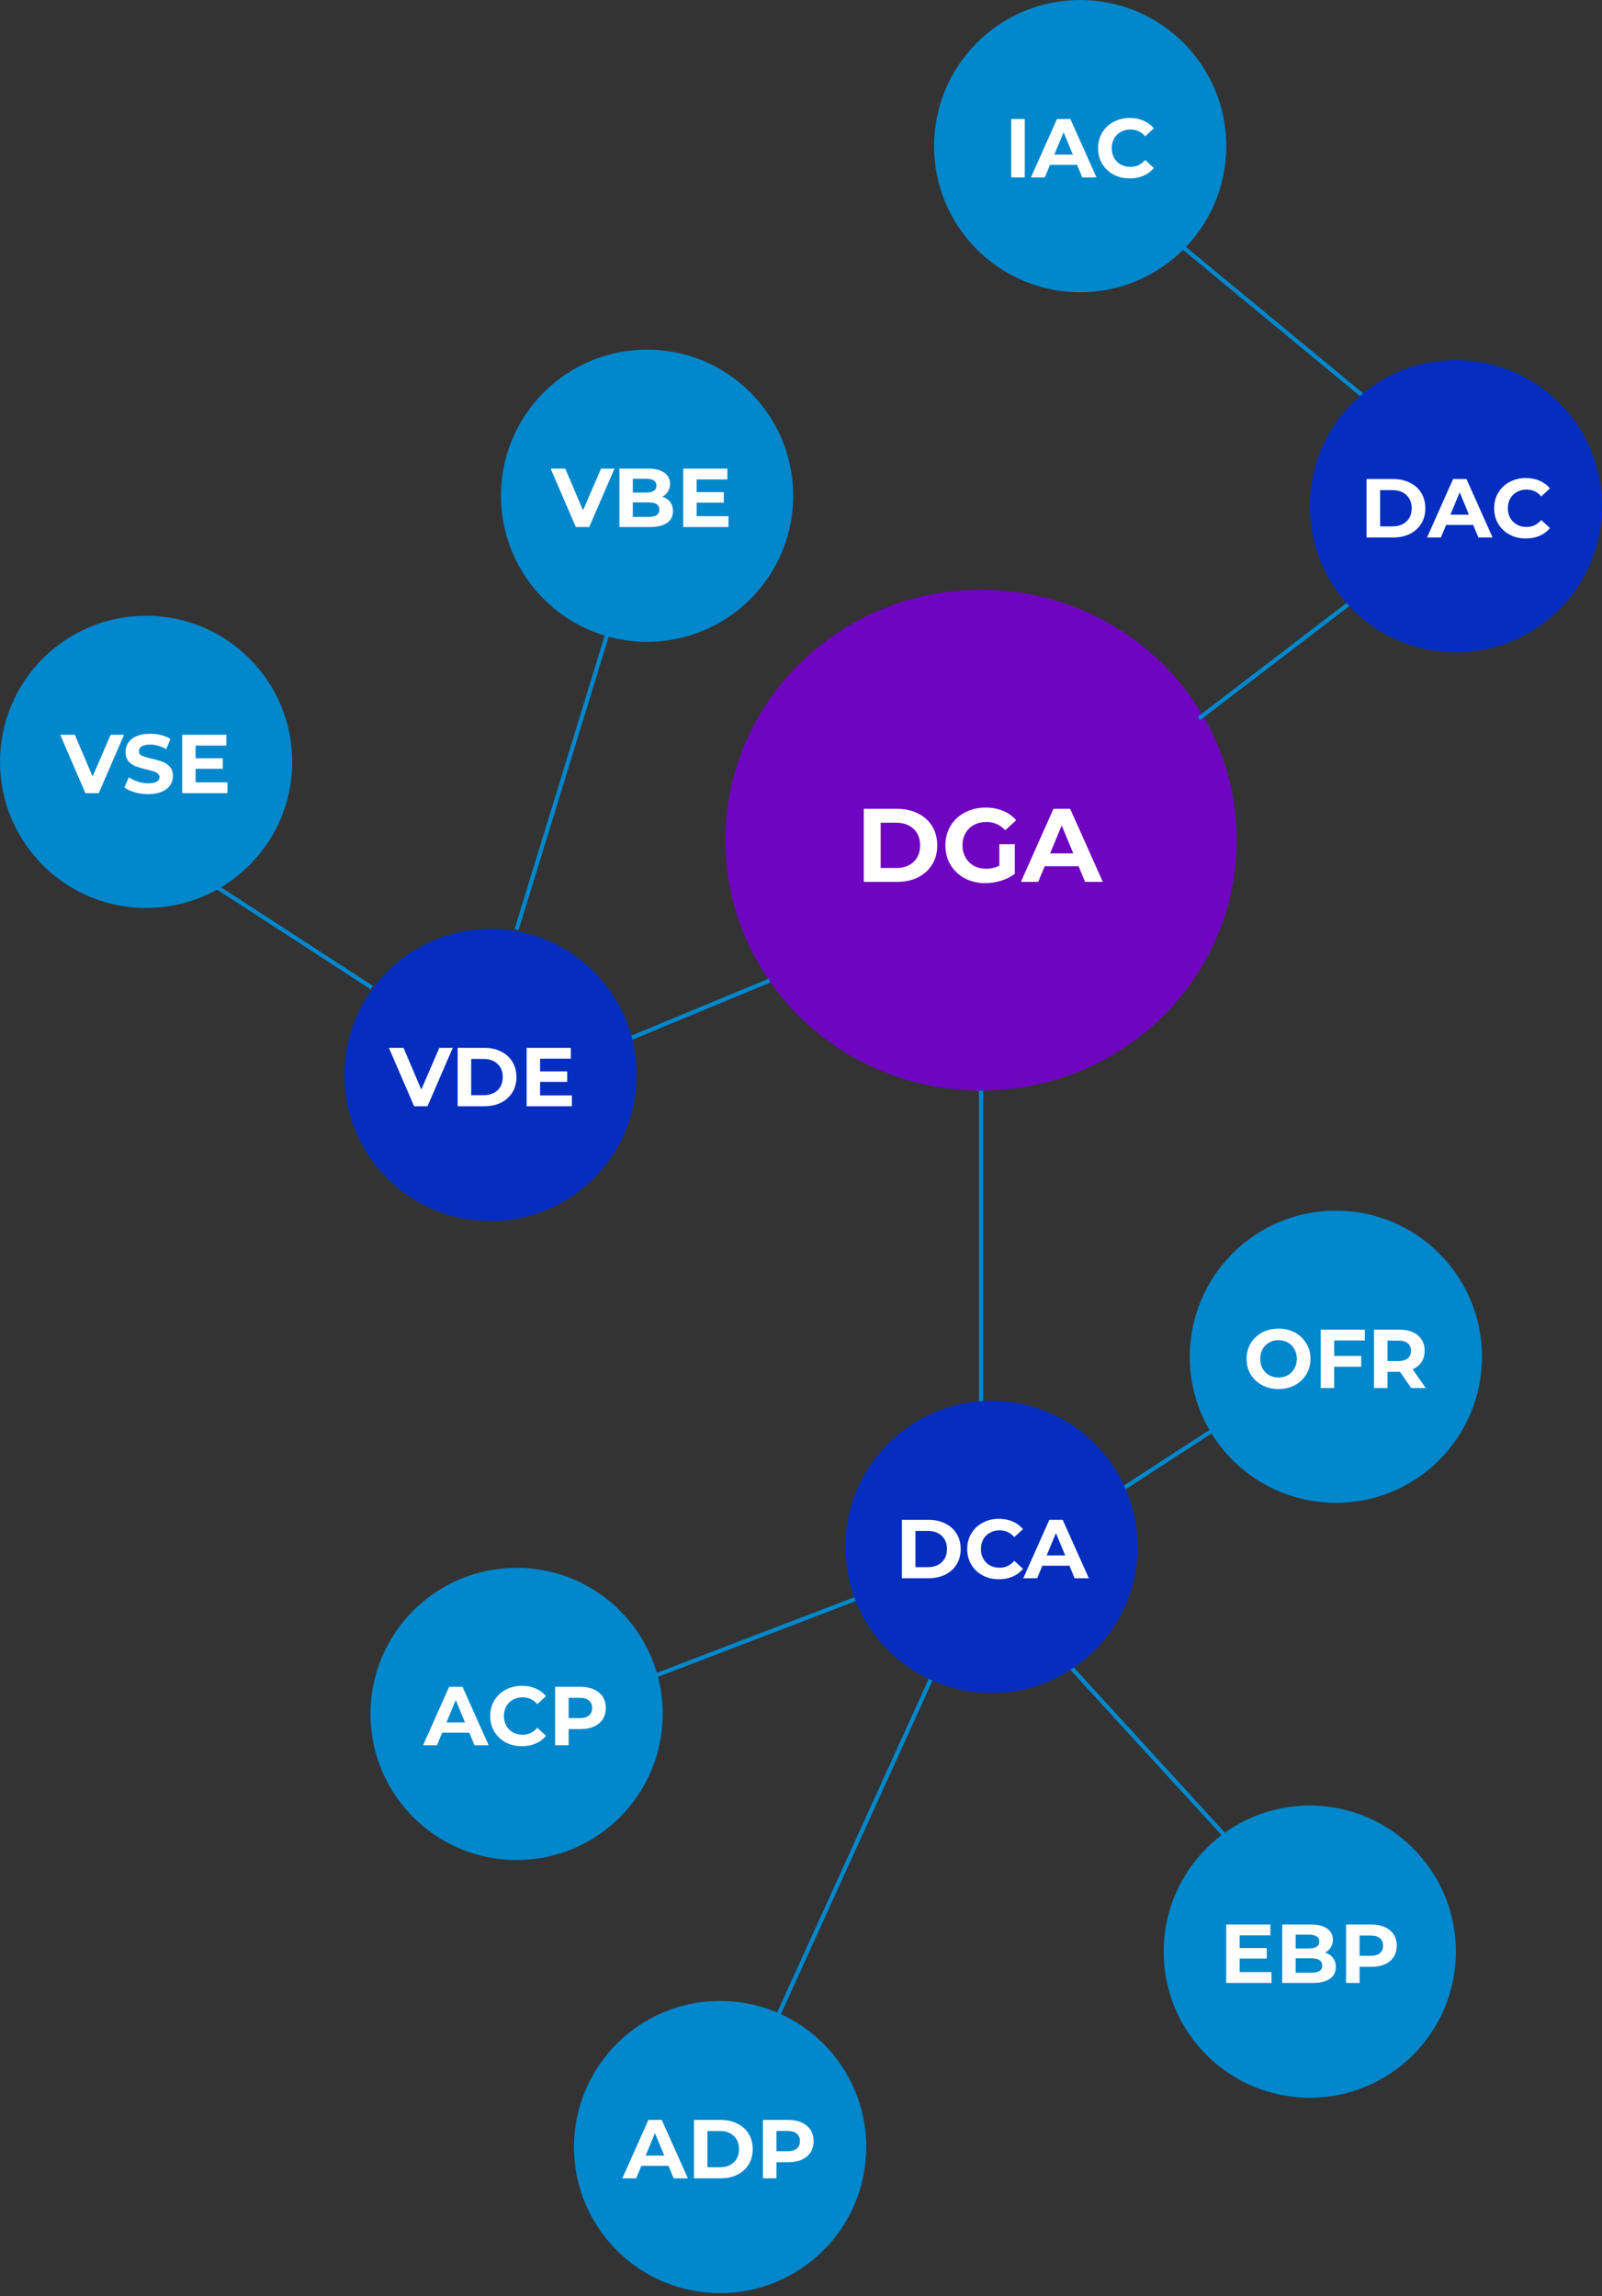
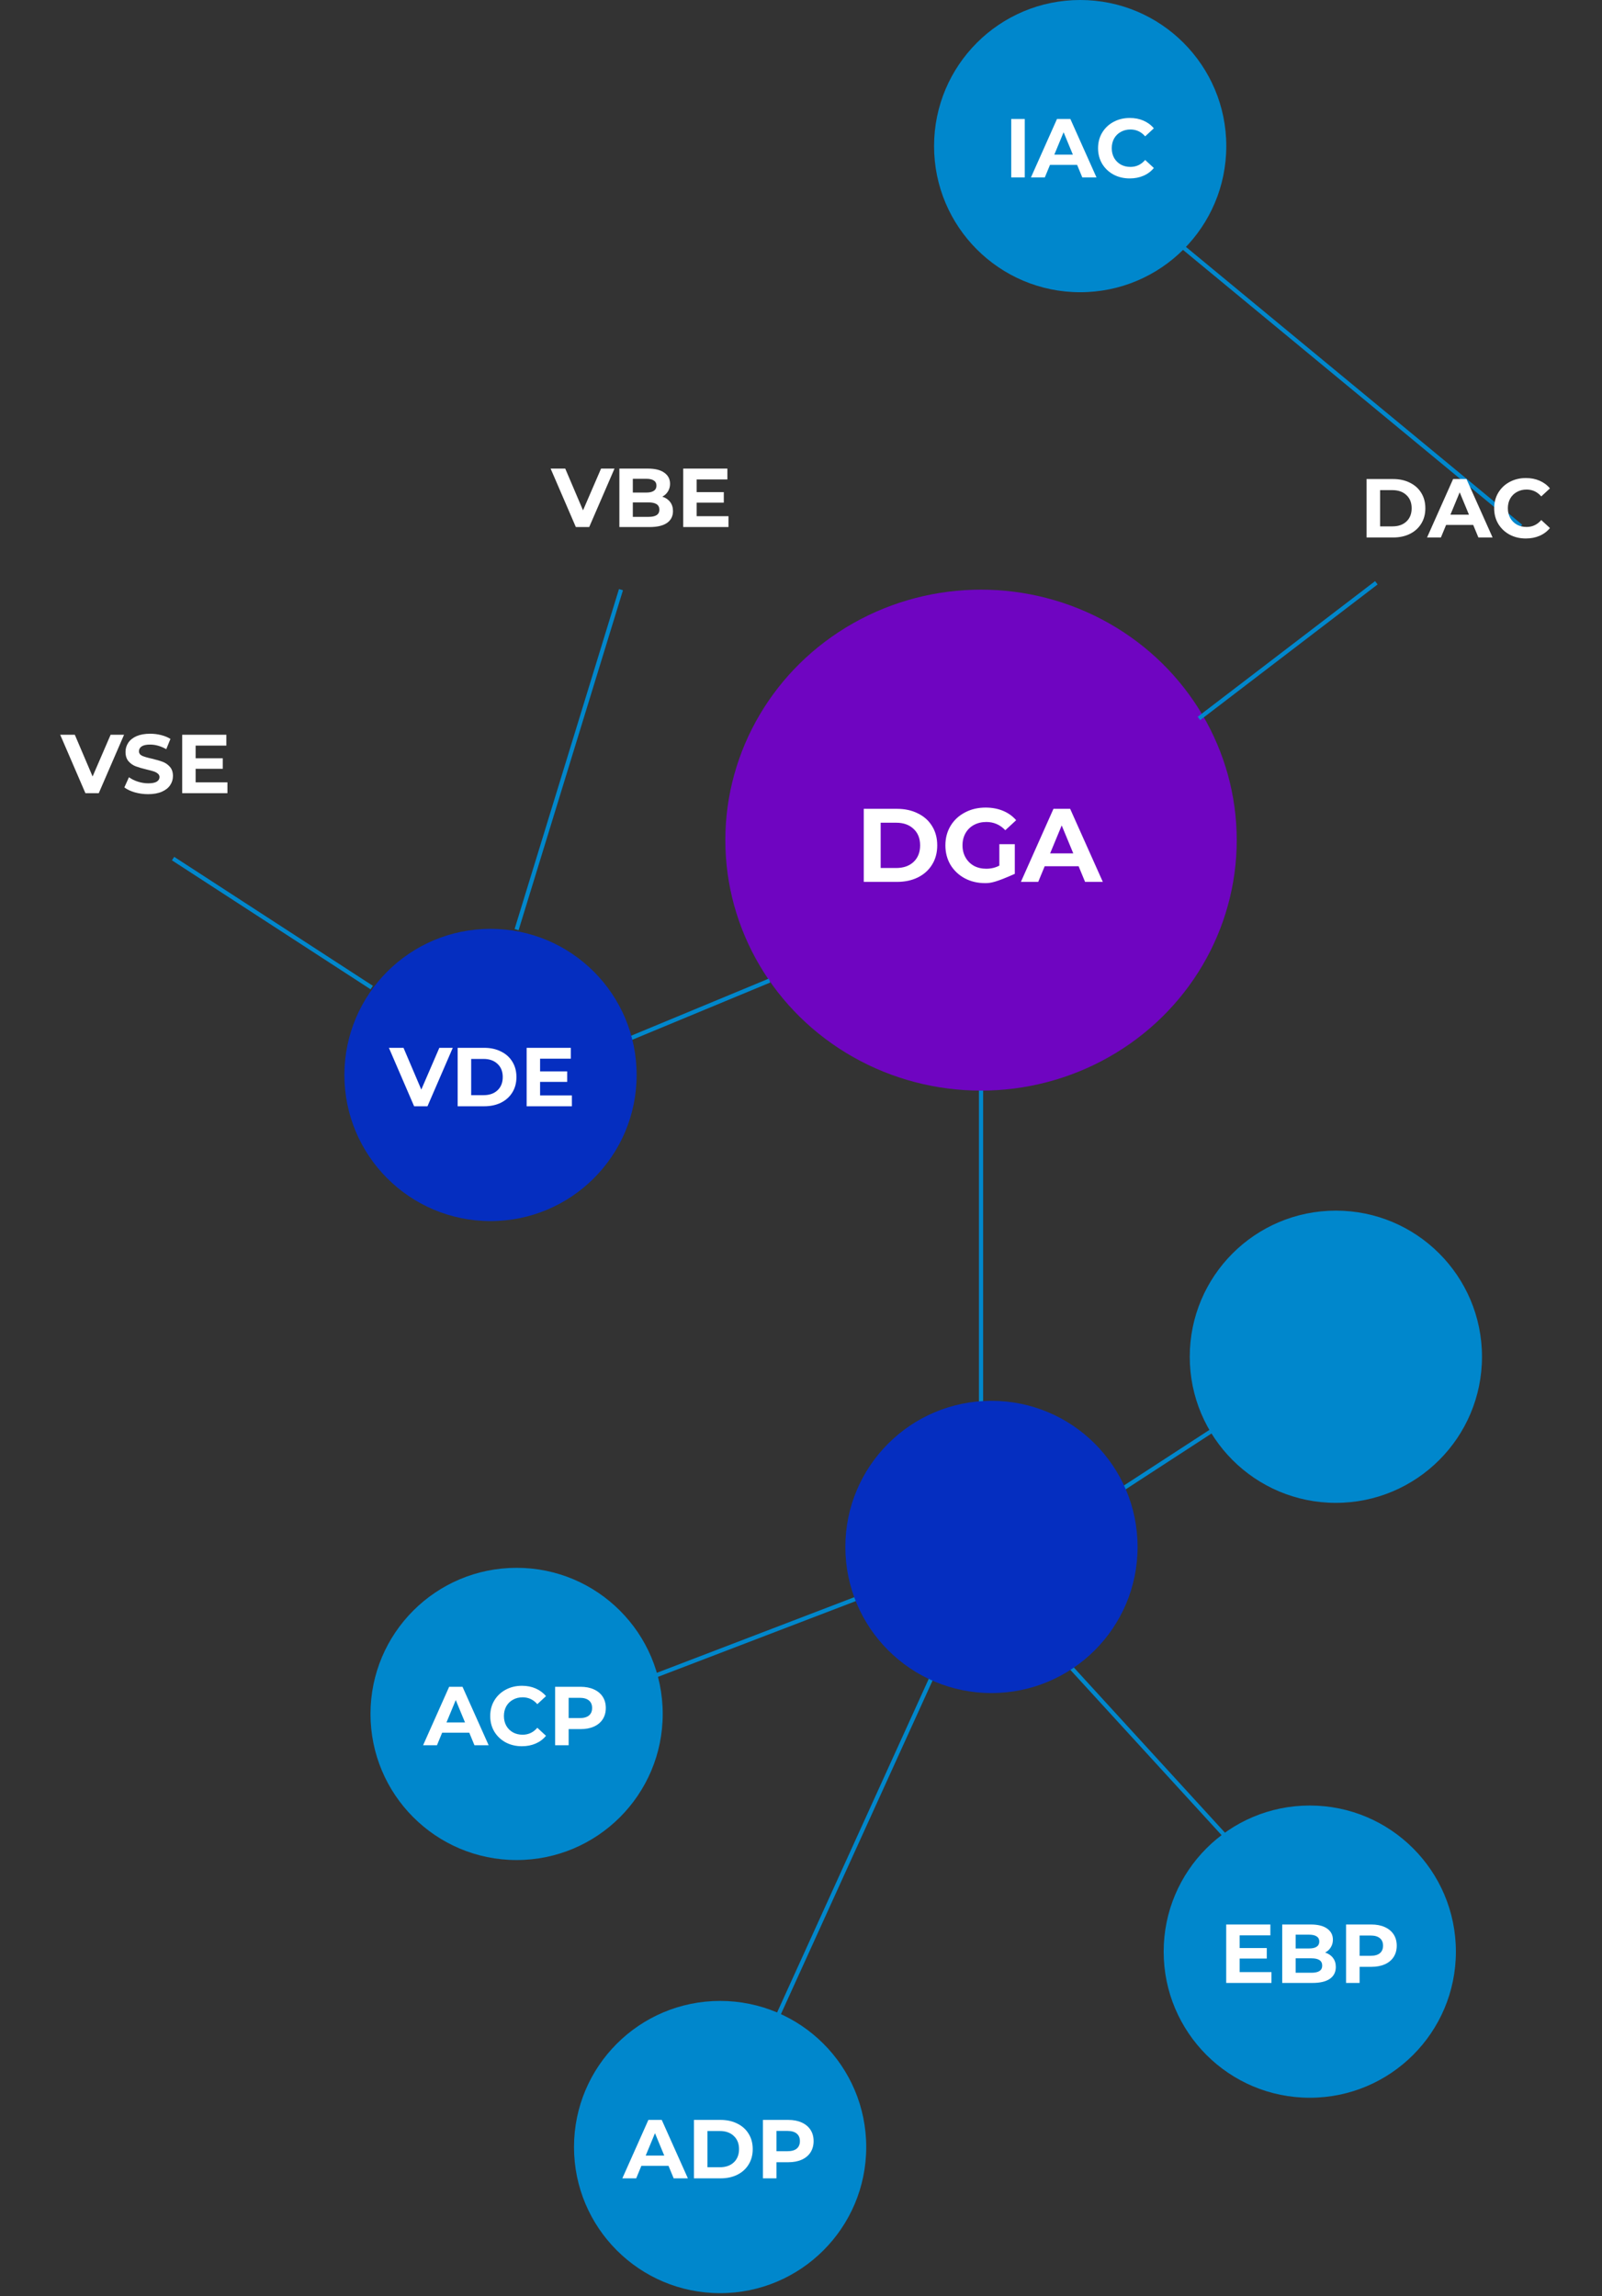
<svg xmlns="http://www.w3.org/2000/svg" width="307" height="440" viewBox="0 0 307 440" fill="none">
  <rect x="0" y="0" width="307" height="440" fill="#333333" stroke="none" />
  <ellipse cx="188" cy="161" rx="49" ry="48" fill="#6F05C1" />
  <line x1="229.757" y1="137.682" x2="263.757" y2="111.682" stroke="#0087CC" stroke-width="0.8" />
  <path d="M147.465 187.912L105.539 205.306" stroke="#0087CC" stroke-width="0.8" />
  <path d="M71.236 189.252L33.166 164.534" stroke="#0087CC" stroke-width="0.8" />
  <path d="M99 178.143L119 113" stroke="#0087CC" stroke-width="0.8" />
  <path d="M188 209V270" stroke="#0087CC" stroke-width="0.8" />
  <path d="M179 320.447L149 386.447" stroke="#0087CC" stroke-width="0.8" />
  <path d="M196 309.447L239 356.447" stroke="#0087CC" stroke-width="0.8" />
  <path d="M124 321.715L166.478 305.447" stroke="#0087CC" stroke-width="0.8" />
  <path d="M211 288L242.468 267.534" stroke="#0087CC" stroke-width="0.8" />
  <line y1="-0.4" x2="89.748" y2="-0.4" transform="matrix(0.771 0.637 -0.637 0.771 222 44)" stroke="#0087CC" stroke-width="0.8" />
-   <circle cx="279" cy="97" r="28" fill="#052EC0" />
  <path d="M261.883 91.8H266.971C268.187 91.8 269.259 92.035 270.187 92.504C271.125 92.963 271.851 93.613 272.363 94.456C272.885 95.299 273.147 96.28 273.147 97.4C273.147 98.52 272.885 99.501 272.363 100.344C271.851 101.187 271.125 101.843 270.187 102.312C269.259 102.771 268.187 103 266.971 103H261.883V91.8ZM266.843 100.872C267.963 100.872 268.853 100.563 269.515 99.944C270.187 99.315 270.523 98.467 270.523 97.4C270.523 96.333 270.187 95.491 269.515 94.872C268.853 94.243 267.963 93.928 266.843 93.928H264.475V100.872H266.843ZM282.321 100.6H277.121L276.129 103H273.473L278.465 91.8H281.025L286.033 103H283.313L282.321 100.6ZM281.505 98.632L279.729 94.344L277.953 98.632H281.505ZM292.399 103.192C291.258 103.192 290.223 102.947 289.295 102.456C288.378 101.955 287.652 101.267 287.119 100.392C286.596 99.507 286.335 98.509 286.335 97.4C286.335 96.291 286.596 95.299 287.119 94.424C287.652 93.539 288.378 92.851 289.295 92.36C290.223 91.859 291.263 91.608 292.415 91.608C293.386 91.608 294.26 91.779 295.039 92.12C295.828 92.461 296.49 92.952 297.023 93.592L295.359 95.128C294.602 94.253 293.663 93.816 292.543 93.816C291.85 93.816 291.231 93.971 290.687 94.28C290.143 94.579 289.716 95 289.407 95.544C289.108 96.088 288.959 96.707 288.959 97.4C288.959 98.093 289.108 98.712 289.407 99.256C289.716 99.8 290.143 100.227 290.687 100.536C291.231 100.835 291.85 100.984 292.543 100.984C293.663 100.984 294.602 100.541 295.359 99.656L297.023 101.192C296.49 101.843 295.828 102.339 295.039 102.68C294.25 103.021 293.37 103.192 292.399 103.192Z" fill="white" />
  <circle cx="207" cy="28" r="28" fill="#0087CC" />
  <path d="M193.789 22.8H196.381V34H193.789V22.8ZM206.415 31.6H201.215L200.223 34H197.567L202.559 22.8H205.119L210.127 34H207.407L206.415 31.6ZM205.599 29.632L203.823 25.344L202.047 29.632H205.599ZM216.492 34.192C215.351 34.192 214.316 33.947 213.388 33.456C212.471 32.955 211.746 32.267 211.212 31.392C210.69 30.507 210.428 29.509 210.428 28.4C210.428 27.291 210.69 26.299 211.212 25.424C211.746 24.539 212.471 23.851 213.388 23.36C214.316 22.859 215.356 22.608 216.508 22.608C217.479 22.608 218.354 22.779 219.132 23.12C219.922 23.461 220.583 23.952 221.116 24.592L219.452 26.128C218.695 25.253 217.756 24.816 216.636 24.816C215.943 24.816 215.324 24.971 214.78 25.28C214.236 25.579 213.81 26 213.5 26.544C213.202 27.088 213.052 27.707 213.052 28.4C213.052 29.093 213.202 29.712 213.5 30.256C213.81 30.8 214.236 31.227 214.78 31.536C215.324 31.835 215.943 31.984 216.636 31.984C217.756 31.984 218.695 31.541 219.452 30.656L221.116 32.192C220.583 32.843 219.922 33.339 219.132 33.68C218.343 34.021 217.463 34.192 216.492 34.192Z" fill="white" />
  <circle cx="94" cy="206" r="28" fill="#052EC0" />
  <path d="M86.768 200.8L81.92 212H79.36L74.528 200.8H77.328L80.736 208.8L84.192 200.8H86.768ZM87.703 200.8H92.791C94.007 200.8 95.079 201.035 96.007 201.504C96.946 201.963 97.671 202.613 98.183 203.456C98.706 204.299 98.967 205.28 98.967 206.4C98.967 207.52 98.706 208.501 98.183 209.344C97.671 210.187 96.946 210.843 96.007 211.312C95.079 211.771 94.007 212 92.791 212H87.703V200.8ZM92.663 209.872C93.783 209.872 94.674 209.563 95.335 208.944C96.007 208.315 96.343 207.467 96.343 206.4C96.343 205.333 96.007 204.491 95.335 203.872C94.674 203.243 93.783 202.928 92.663 202.928H90.295V209.872H92.663ZM109.594 209.92V212H100.922V200.8H109.386V202.88H103.498V205.312H108.698V207.328H103.498V209.92H109.594Z" fill="white" />
-   <circle cx="28" cy="146" r="28" fill="#0087CC" />
  <path d="M23.776 140.8L18.928 152H16.368L11.536 140.8H14.336L17.744 148.8L21.2 140.8H23.776ZM28.391 152.192C27.506 152.192 26.647 152.075 25.815 151.84C24.994 151.595 24.332 151.28 23.831 150.896L24.711 148.944C25.191 149.296 25.762 149.579 26.423 149.792C27.084 150.005 27.745 150.112 28.407 150.112C29.143 150.112 29.687 150.005 30.039 149.792C30.391 149.568 30.567 149.275 30.567 148.912C30.567 148.645 30.46 148.427 30.247 148.256C30.044 148.075 29.777 147.931 29.447 147.824C29.127 147.717 28.689 147.6 28.135 147.472C27.282 147.269 26.583 147.067 26.039 146.864C25.495 146.661 25.026 146.336 24.631 145.888C24.247 145.44 24.055 144.843 24.055 144.096C24.055 143.445 24.231 142.859 24.583 142.336C24.935 141.803 25.463 141.381 26.167 141.072C26.881 140.763 27.751 140.608 28.775 140.608C29.489 140.608 30.188 140.693 30.871 140.864C31.553 141.035 32.151 141.28 32.663 141.6L31.863 143.568C30.828 142.981 29.794 142.688 28.759 142.688C28.034 142.688 27.495 142.805 27.143 143.04C26.802 143.275 26.631 143.584 26.631 143.968C26.631 144.352 26.828 144.64 27.223 144.832C27.628 145.013 28.241 145.195 29.063 145.376C29.916 145.579 30.615 145.781 31.159 145.984C31.703 146.187 32.167 146.507 32.551 146.944C32.946 147.381 33.143 147.973 33.143 148.72C33.143 149.36 32.962 149.947 32.599 150.48C32.247 151.003 31.713 151.419 30.999 151.728C30.284 152.037 29.415 152.192 28.391 152.192ZM43.586 149.92V152H34.914V140.8H43.378V142.88H37.49V145.312H42.69V147.328H37.49V149.92H43.586Z" fill="white" />
-   <circle cx="124" cy="95" r="28" fill="#0087CC" />
  <path d="M117.76 89.8L112.912 101H110.352L105.52 89.8H108.32L111.728 97.8L115.184 89.8H117.76ZM126.919 95.176C127.559 95.379 128.061 95.72 128.423 96.2C128.786 96.669 128.967 97.251 128.967 97.944C128.967 98.925 128.583 99.683 127.815 100.216C127.058 100.739 125.949 101 124.487 101H118.695V89.8H124.167C125.533 89.8 126.578 90.061 127.303 90.584C128.039 91.107 128.407 91.816 128.407 92.712C128.407 93.256 128.274 93.741 128.007 94.168C127.751 94.595 127.389 94.931 126.919 95.176ZM121.271 91.752V94.392H123.847C124.487 94.392 124.973 94.28 125.303 94.056C125.634 93.832 125.799 93.501 125.799 93.064C125.799 92.627 125.634 92.301 125.303 92.088C124.973 91.864 124.487 91.752 123.847 91.752H121.271ZM124.295 99.048C124.978 99.048 125.49 98.936 125.831 98.712C126.183 98.488 126.359 98.141 126.359 97.672C126.359 96.744 125.671 96.28 124.295 96.28H121.271V99.048H124.295ZM139.602 98.92V101H130.93V89.8H139.394V91.88H133.506V94.312H138.706V96.328H133.506V98.92H139.602Z" fill="white" />
  <circle cx="190" cy="296.447" r="28" fill="#052EC0" />
-   <path d="M172.836 291.247H177.924C179.14 291.247 180.212 291.482 181.14 291.951C182.078 292.41 182.804 293.061 183.316 293.903C183.838 294.746 184.1 295.727 184.1 296.847C184.1 297.967 183.838 298.949 183.316 299.791C182.804 300.634 182.078 301.29 181.14 301.759C180.212 302.218 179.14 302.447 177.924 302.447H172.836V291.247ZM177.796 300.319C178.916 300.319 179.806 300.01 180.468 299.391C181.14 298.762 181.476 297.914 181.476 296.847C181.476 295.781 181.14 294.938 180.468 294.319C179.806 293.69 178.916 293.375 177.796 293.375H175.428V300.319H177.796ZM191.414 302.639C190.273 302.639 189.238 302.394 188.31 301.903C187.393 301.402 186.668 300.714 186.134 299.839C185.612 298.954 185.35 297.957 185.35 296.847C185.35 295.738 185.612 294.746 186.134 293.871C186.668 292.986 187.393 292.298 188.31 291.807C189.238 291.306 190.278 291.055 191.43 291.055C192.401 291.055 193.276 291.226 194.054 291.567C194.844 291.909 195.505 292.399 196.038 293.039L194.374 294.575C193.617 293.701 192.678 293.263 191.558 293.263C190.865 293.263 190.246 293.418 189.702 293.727C189.158 294.026 188.732 294.447 188.422 294.991C188.124 295.535 187.974 296.154 187.974 296.847C187.974 297.541 188.124 298.159 188.422 298.703C188.732 299.247 189.158 299.674 189.702 299.983C190.246 300.282 190.865 300.431 191.558 300.431C192.678 300.431 193.617 299.989 194.374 299.103L196.038 300.639C195.505 301.29 194.844 301.786 194.054 302.127C193.265 302.469 192.385 302.639 191.414 302.639ZM204.946 300.047H199.746L198.754 302.447H196.098L201.09 291.247H203.65L208.658 302.447H205.938L204.946 300.047ZM204.13 298.079L202.354 293.791L200.578 298.079H204.13Z" fill="white" />
  <circle cx="99" cy="328.447" r="28" fill="#0087CC" />
  <path d="M89.93 332.047H84.73L83.738 334.447H81.082L86.074 323.247H88.634L93.642 334.447H90.922L89.93 332.047ZM89.114 330.079L87.338 325.791L85.562 330.079H89.114ZM100.008 334.639C98.867 334.639 97.832 334.394 96.904 333.903C95.987 333.402 95.261 332.714 94.728 331.839C94.205 330.954 93.944 329.957 93.944 328.847C93.944 327.738 94.205 326.746 94.728 325.871C95.261 324.986 95.987 324.298 96.904 323.807C97.832 323.306 98.872 323.055 100.024 323.055C100.995 323.055 101.869 323.226 102.648 323.567C103.437 323.909 104.099 324.399 104.632 325.039L102.968 326.575C102.211 325.701 101.272 325.263 100.152 325.263C99.459 325.263 98.84 325.418 98.296 325.727C97.752 326.026 97.325 326.447 97.016 326.991C96.717 327.535 96.568 328.154 96.568 328.847C96.568 329.541 96.717 330.159 97.016 330.703C97.325 331.247 97.752 331.674 98.296 331.983C98.84 332.282 99.459 332.431 100.152 332.431C101.272 332.431 102.211 331.989 102.968 331.103L104.632 332.639C104.099 333.29 103.437 333.786 102.648 334.127C101.859 334.469 100.979 334.639 100.008 334.639ZM111.23 323.247C112.222 323.247 113.081 323.413 113.806 323.743C114.542 324.074 115.108 324.543 115.502 325.151C115.897 325.759 116.094 326.479 116.094 327.311C116.094 328.133 115.897 328.853 115.502 329.471C115.108 330.079 114.542 330.549 113.806 330.879C113.081 331.199 112.222 331.359 111.23 331.359H108.974V334.447H106.382V323.247H111.23ZM111.086 329.247C111.865 329.247 112.457 329.082 112.862 328.751C113.268 328.41 113.47 327.93 113.47 327.311C113.47 326.682 113.268 326.202 112.862 325.871C112.457 325.53 111.865 325.359 111.086 325.359H108.974V329.247H111.086Z" fill="white" />
-   <path d="M165.527 155H171.887C173.407 155 174.747 155.293 175.907 155.88C177.081 156.453 177.987 157.267 178.627 158.32C179.281 159.373 179.607 160.6 179.607 162C179.607 163.4 179.281 164.627 178.627 165.68C177.987 166.733 177.081 167.553 175.907 168.14C174.747 168.713 173.407 169 171.887 169H165.527V155ZM171.727 166.34C173.127 166.34 174.241 165.953 175.067 165.18C175.907 164.393 176.327 163.333 176.327 162C176.327 160.667 175.907 159.613 175.067 158.84C174.241 158.053 173.127 157.66 171.727 157.66H168.767V166.34H171.727ZM191.511 161.78H194.471V167.46C193.711 168.033 192.831 168.473 191.831 168.78C190.831 169.087 189.824 169.24 188.811 169.24C187.357 169.24 186.051 168.933 184.891 168.32C183.731 167.693 182.817 166.833 182.151 165.74C181.497 164.633 181.171 163.387 181.171 162C181.171 160.613 181.497 159.373 182.151 158.28C182.817 157.173 183.737 156.313 184.911 155.7C186.084 155.073 187.404 154.76 188.871 154.76C190.097 154.76 191.211 154.967 192.211 155.38C193.211 155.793 194.051 156.393 194.731 157.18L192.651 159.1C191.651 158.047 190.444 157.52 189.031 157.52C188.137 157.52 187.344 157.707 186.651 158.08C185.957 158.453 185.417 158.98 185.031 159.66C184.644 160.34 184.451 161.12 184.451 162C184.451 162.867 184.644 163.64 185.031 164.32C185.417 165 185.951 165.533 186.631 165.92C187.324 166.293 188.111 166.48 188.991 166.48C189.924 166.48 190.764 166.28 191.511 165.88V161.78ZM206.7 166H200.2L198.96 169H195.64L201.88 155H205.08L211.34 169H207.94L206.7 166ZM205.68 163.54L203.46 158.18L201.24 163.54H205.68Z" fill="white" />
+   <path d="M165.527 155H171.887C173.407 155 174.747 155.293 175.907 155.88C177.081 156.453 177.987 157.267 178.627 158.32C179.281 159.373 179.607 160.6 179.607 162C179.607 163.4 179.281 164.627 178.627 165.68C177.987 166.733 177.081 167.553 175.907 168.14C174.747 168.713 173.407 169 171.887 169H165.527V155ZM171.727 166.34C173.127 166.34 174.241 165.953 175.067 165.18C175.907 164.393 176.327 163.333 176.327 162C176.327 160.667 175.907 159.613 175.067 158.84C174.241 158.053 173.127 157.66 171.727 157.66H168.767V166.34H171.727ZM191.511 161.78H194.471V167.46C190.831 169.087 189.824 169.24 188.811 169.24C187.357 169.24 186.051 168.933 184.891 168.32C183.731 167.693 182.817 166.833 182.151 165.74C181.497 164.633 181.171 163.387 181.171 162C181.171 160.613 181.497 159.373 182.151 158.28C182.817 157.173 183.737 156.313 184.911 155.7C186.084 155.073 187.404 154.76 188.871 154.76C190.097 154.76 191.211 154.967 192.211 155.38C193.211 155.793 194.051 156.393 194.731 157.18L192.651 159.1C191.651 158.047 190.444 157.52 189.031 157.52C188.137 157.52 187.344 157.707 186.651 158.08C185.957 158.453 185.417 158.98 185.031 159.66C184.644 160.34 184.451 161.12 184.451 162C184.451 162.867 184.644 163.64 185.031 164.32C185.417 165 185.951 165.533 186.631 165.92C187.324 166.293 188.111 166.48 188.991 166.48C189.924 166.48 190.764 166.28 191.511 165.88V161.78ZM206.7 166H200.2L198.96 169H195.64L201.88 155H205.08L211.34 169H207.94L206.7 166ZM205.68 163.54L203.46 158.18L201.24 163.54H205.68Z" fill="white" />
  <circle cx="138" cy="411.447" r="28" fill="#0087CC" />
  <path d="M128.11 415.047H122.91L121.918 417.447H119.262L124.254 406.247H126.814L131.822 417.447H129.102L128.11 415.047ZM127.294 413.079L125.518 408.791L123.742 413.079H127.294ZM132.984 406.247H138.072C139.288 406.247 140.36 406.482 141.288 406.951C142.227 407.41 142.952 408.061 143.464 408.903C143.987 409.746 144.248 410.727 144.248 411.847C144.248 412.967 143.987 413.949 143.464 414.791C142.952 415.634 142.227 416.29 141.288 416.759C140.36 417.218 139.288 417.447 138.072 417.447H132.984V406.247ZM137.944 415.319C139.064 415.319 139.955 415.01 140.616 414.391C141.288 413.762 141.624 412.914 141.624 411.847C141.624 410.781 141.288 409.938 140.616 409.319C139.955 408.69 139.064 408.375 137.944 408.375H135.576V415.319H137.944ZM151.051 406.247C152.043 406.247 152.901 406.413 153.627 406.743C154.363 407.074 154.928 407.543 155.323 408.151C155.717 408.759 155.915 409.479 155.915 410.311C155.915 411.133 155.717 411.853 155.323 412.471C154.928 413.079 154.363 413.549 153.627 413.879C152.901 414.199 152.043 414.359 151.051 414.359H148.795V417.447H146.203V406.247H151.051ZM150.907 412.247C151.685 412.247 152.277 412.082 152.683 411.751C153.088 411.41 153.291 410.93 153.291 410.311C153.291 409.682 153.088 409.202 152.683 408.871C152.277 408.53 151.685 408.359 150.907 408.359H148.795V412.247H150.907Z" fill="white" />
  <circle cx="251" cy="374" r="28" fill="#0087CC" />
  <path d="M243.656 377.92V380H234.984V368.8H243.448V370.88H237.56V373.312H242.76V375.328H237.56V377.92H243.656ZM253.942 374.176C254.582 374.379 255.084 374.72 255.446 375.2C255.809 375.669 255.99 376.251 255.99 376.944C255.99 377.925 255.606 378.683 254.838 379.216C254.081 379.739 252.972 380 251.51 380H245.718V368.8H251.19C252.556 368.8 253.601 369.061 254.326 369.584C255.062 370.107 255.43 370.816 255.43 371.712C255.43 372.256 255.297 372.741 255.03 373.168C254.774 373.595 254.412 373.931 253.942 374.176ZM248.294 370.752V373.392H250.87C251.51 373.392 251.996 373.28 252.326 373.056C252.657 372.832 252.822 372.501 252.822 372.064C252.822 371.627 252.657 371.301 252.326 371.088C251.996 370.864 251.51 370.752 250.87 370.752H248.294ZM251.318 378.048C252.001 378.048 252.513 377.936 252.854 377.712C253.206 377.488 253.382 377.141 253.382 376.672C253.382 375.744 252.694 375.28 251.318 375.28H248.294V378.048H251.318ZM262.801 368.8C263.793 368.8 264.651 368.965 265.377 369.296C266.113 369.627 266.678 370.096 267.073 370.704C267.467 371.312 267.665 372.032 267.665 372.864C267.665 373.685 267.467 374.405 267.073 375.024C266.678 375.632 266.113 376.101 265.377 376.432C264.651 376.752 263.793 376.912 262.801 376.912H260.545V380H257.953V368.8H262.801ZM262.657 374.8C263.435 374.8 264.027 374.635 264.433 374.304C264.838 373.963 265.041 373.483 265.041 372.864C265.041 372.235 264.838 371.755 264.433 371.424C264.027 371.083 263.435 370.912 262.657 370.912H260.545V374.8H262.657Z" fill="white" />
  <circle cx="256" cy="260" r="28" fill="#0087CC" />
-   <path d="M245.01 266.192C243.847 266.192 242.796 265.941 241.858 265.44C240.93 264.939 240.199 264.251 239.666 263.376C239.143 262.491 238.882 261.499 238.882 260.4C238.882 259.301 239.143 258.315 239.666 257.44C240.199 256.555 240.93 255.861 241.858 255.36C242.796 254.859 243.847 254.608 245.01 254.608C246.172 254.608 247.218 254.859 248.146 255.36C249.074 255.861 249.804 256.555 250.338 257.44C250.871 258.315 251.138 259.301 251.138 260.4C251.138 261.499 250.871 262.491 250.338 263.376C249.804 264.251 249.074 264.939 248.146 265.44C247.218 265.941 246.172 266.192 245.01 266.192ZM245.01 263.984C245.671 263.984 246.268 263.835 246.802 263.536C247.335 263.227 247.751 262.8 248.05 262.256C248.359 261.712 248.514 261.093 248.514 260.4C248.514 259.707 248.359 259.088 248.05 258.544C247.751 258 247.335 257.579 246.802 257.28C246.268 256.971 245.671 256.816 245.01 256.816C244.348 256.816 243.751 256.971 243.218 257.28C242.684 257.579 242.263 258 241.954 258.544C241.655 259.088 241.506 259.707 241.506 260.4C241.506 261.093 241.655 261.712 241.954 262.256C242.263 262.8 242.684 263.227 243.218 263.536C243.751 263.835 244.348 263.984 245.01 263.984ZM255.678 256.88V259.84H260.862V261.92H255.678V266H253.086V254.8H261.55V256.88H255.678ZM270.44 266L268.28 262.88H268.152H265.896V266H263.304V254.8H268.152C269.144 254.8 270.003 254.965 270.728 255.296C271.464 255.627 272.03 256.096 272.424 256.704C272.819 257.312 273.016 258.032 273.016 258.864C273.016 259.696 272.814 260.416 272.408 261.024C272.014 261.621 271.448 262.08 270.712 262.4L273.224 266H270.44ZM270.392 258.864C270.392 258.235 270.19 257.755 269.784 257.424C269.379 257.083 268.787 256.912 268.008 256.912H265.896V260.816H268.008C268.787 260.816 269.379 260.645 269.784 260.304C270.19 259.963 270.392 259.483 270.392 258.864Z" fill="white" />
</svg>